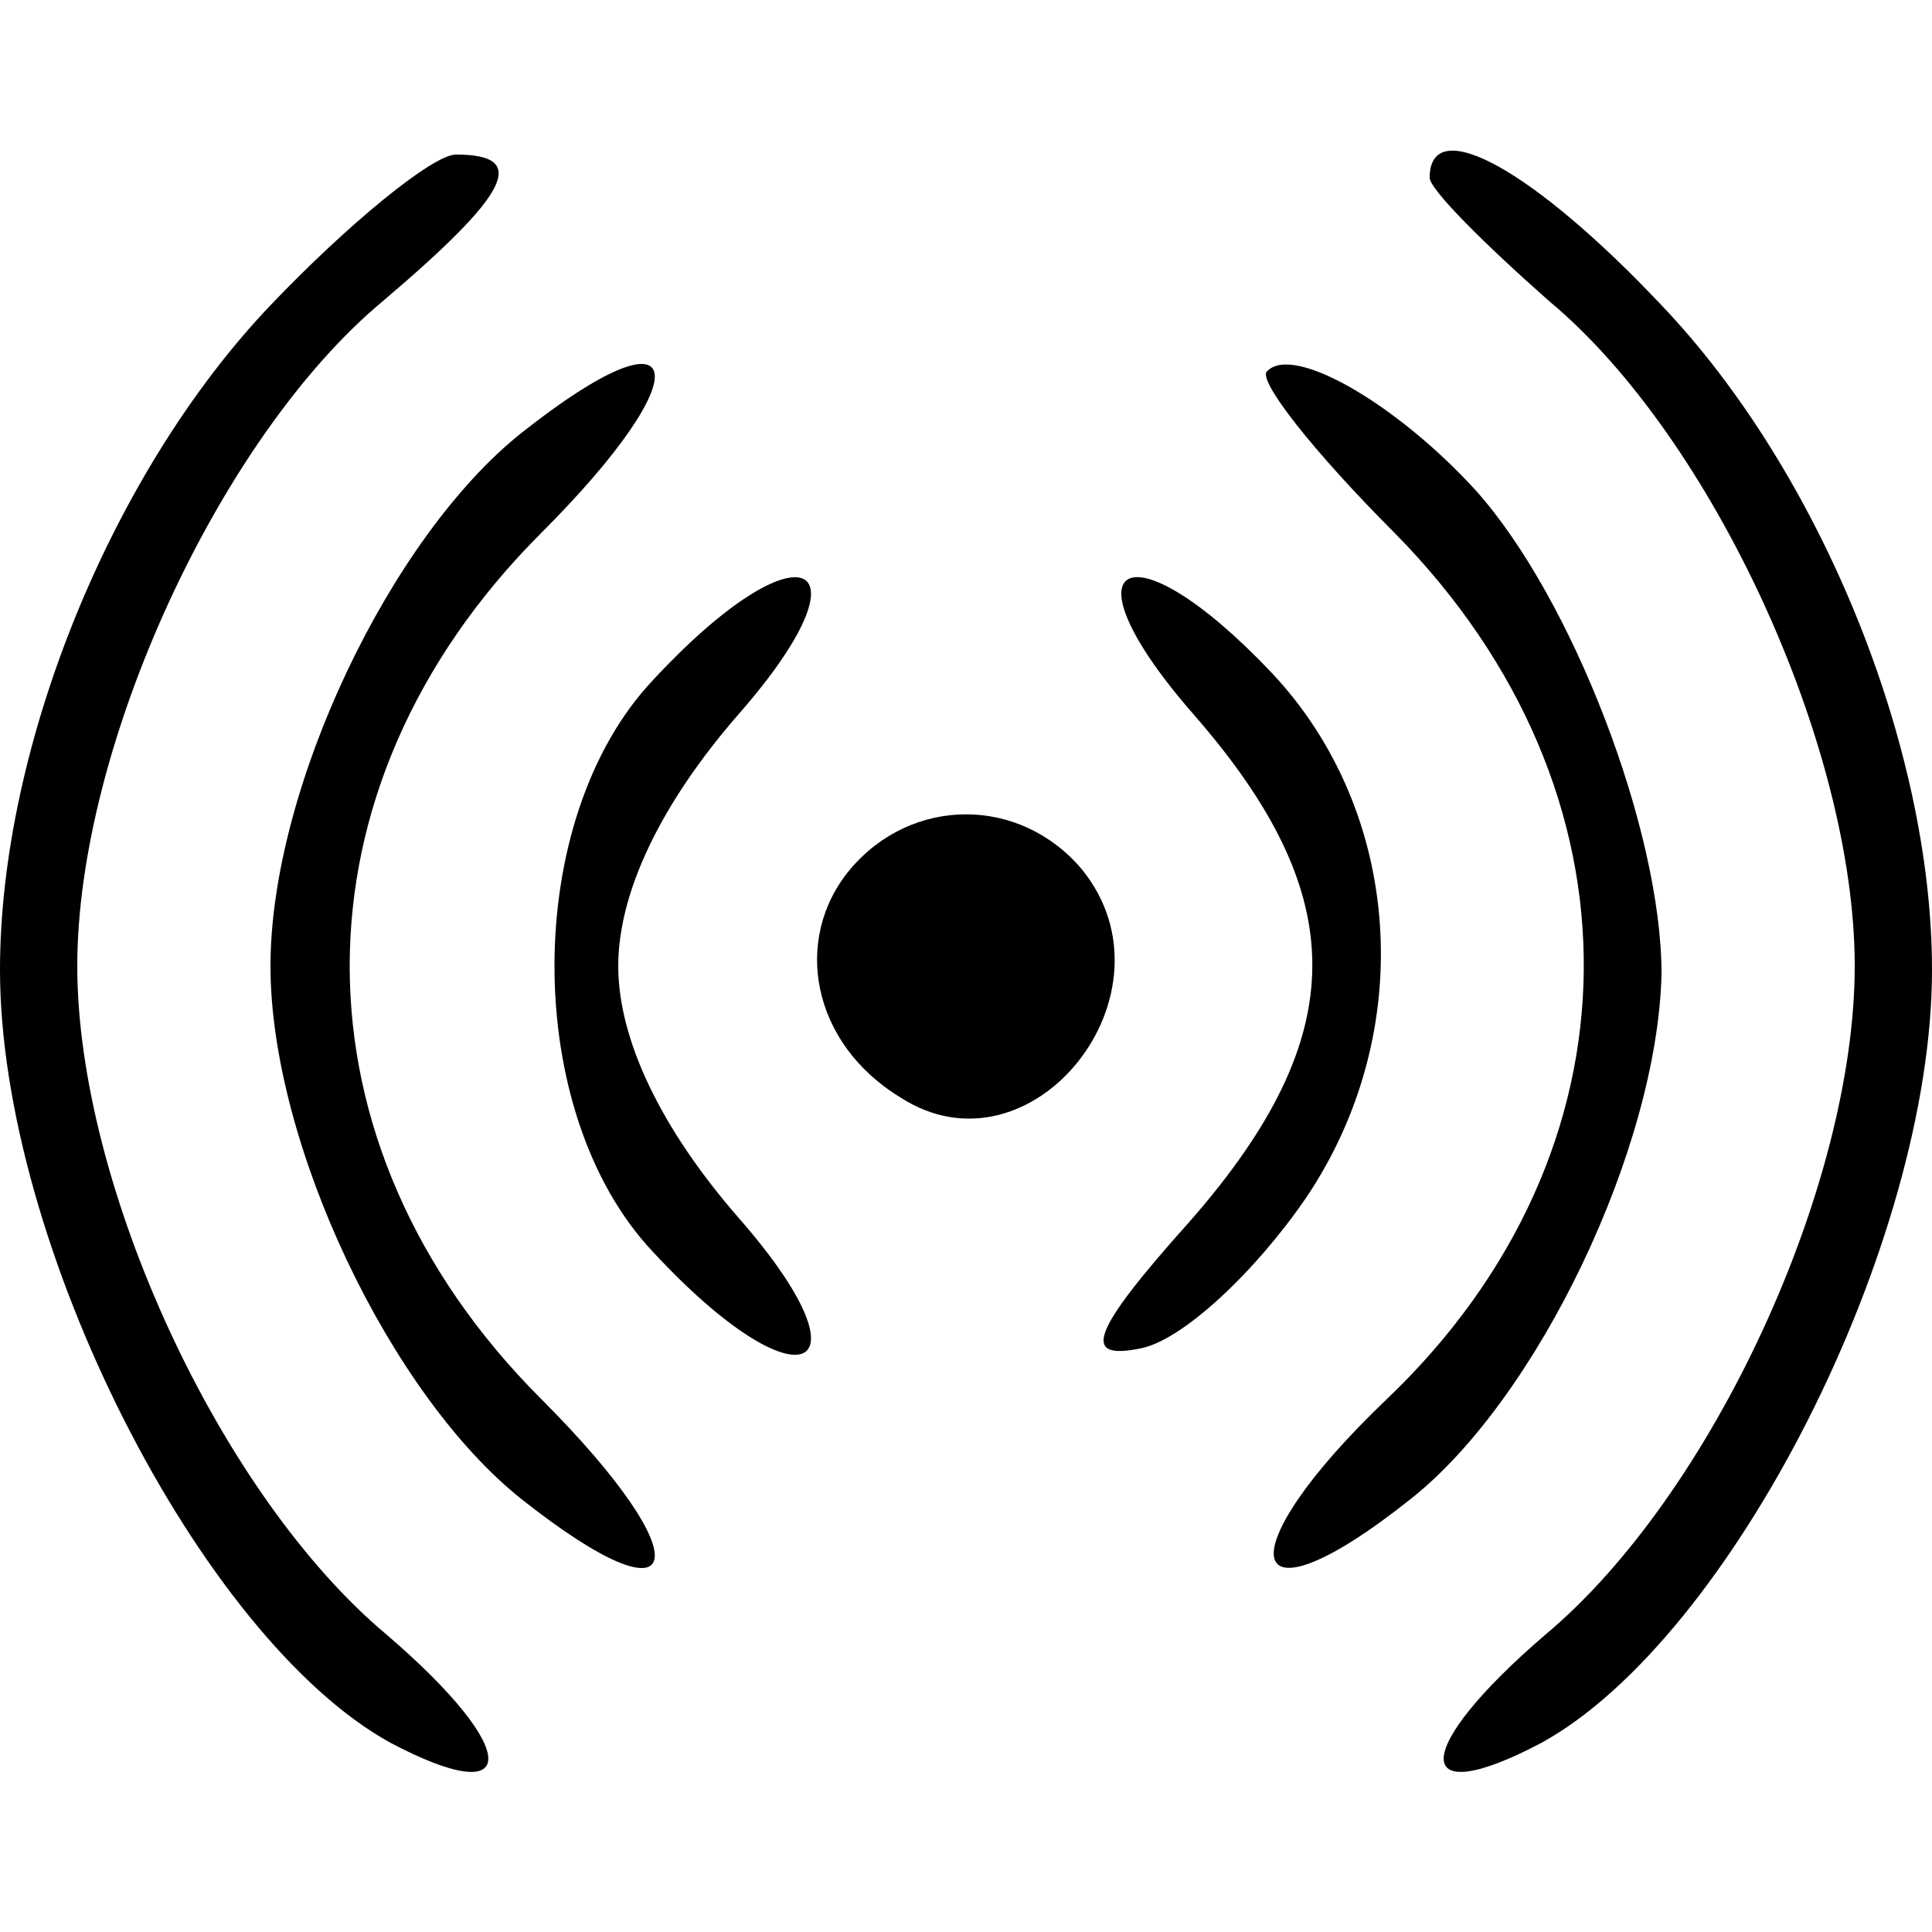
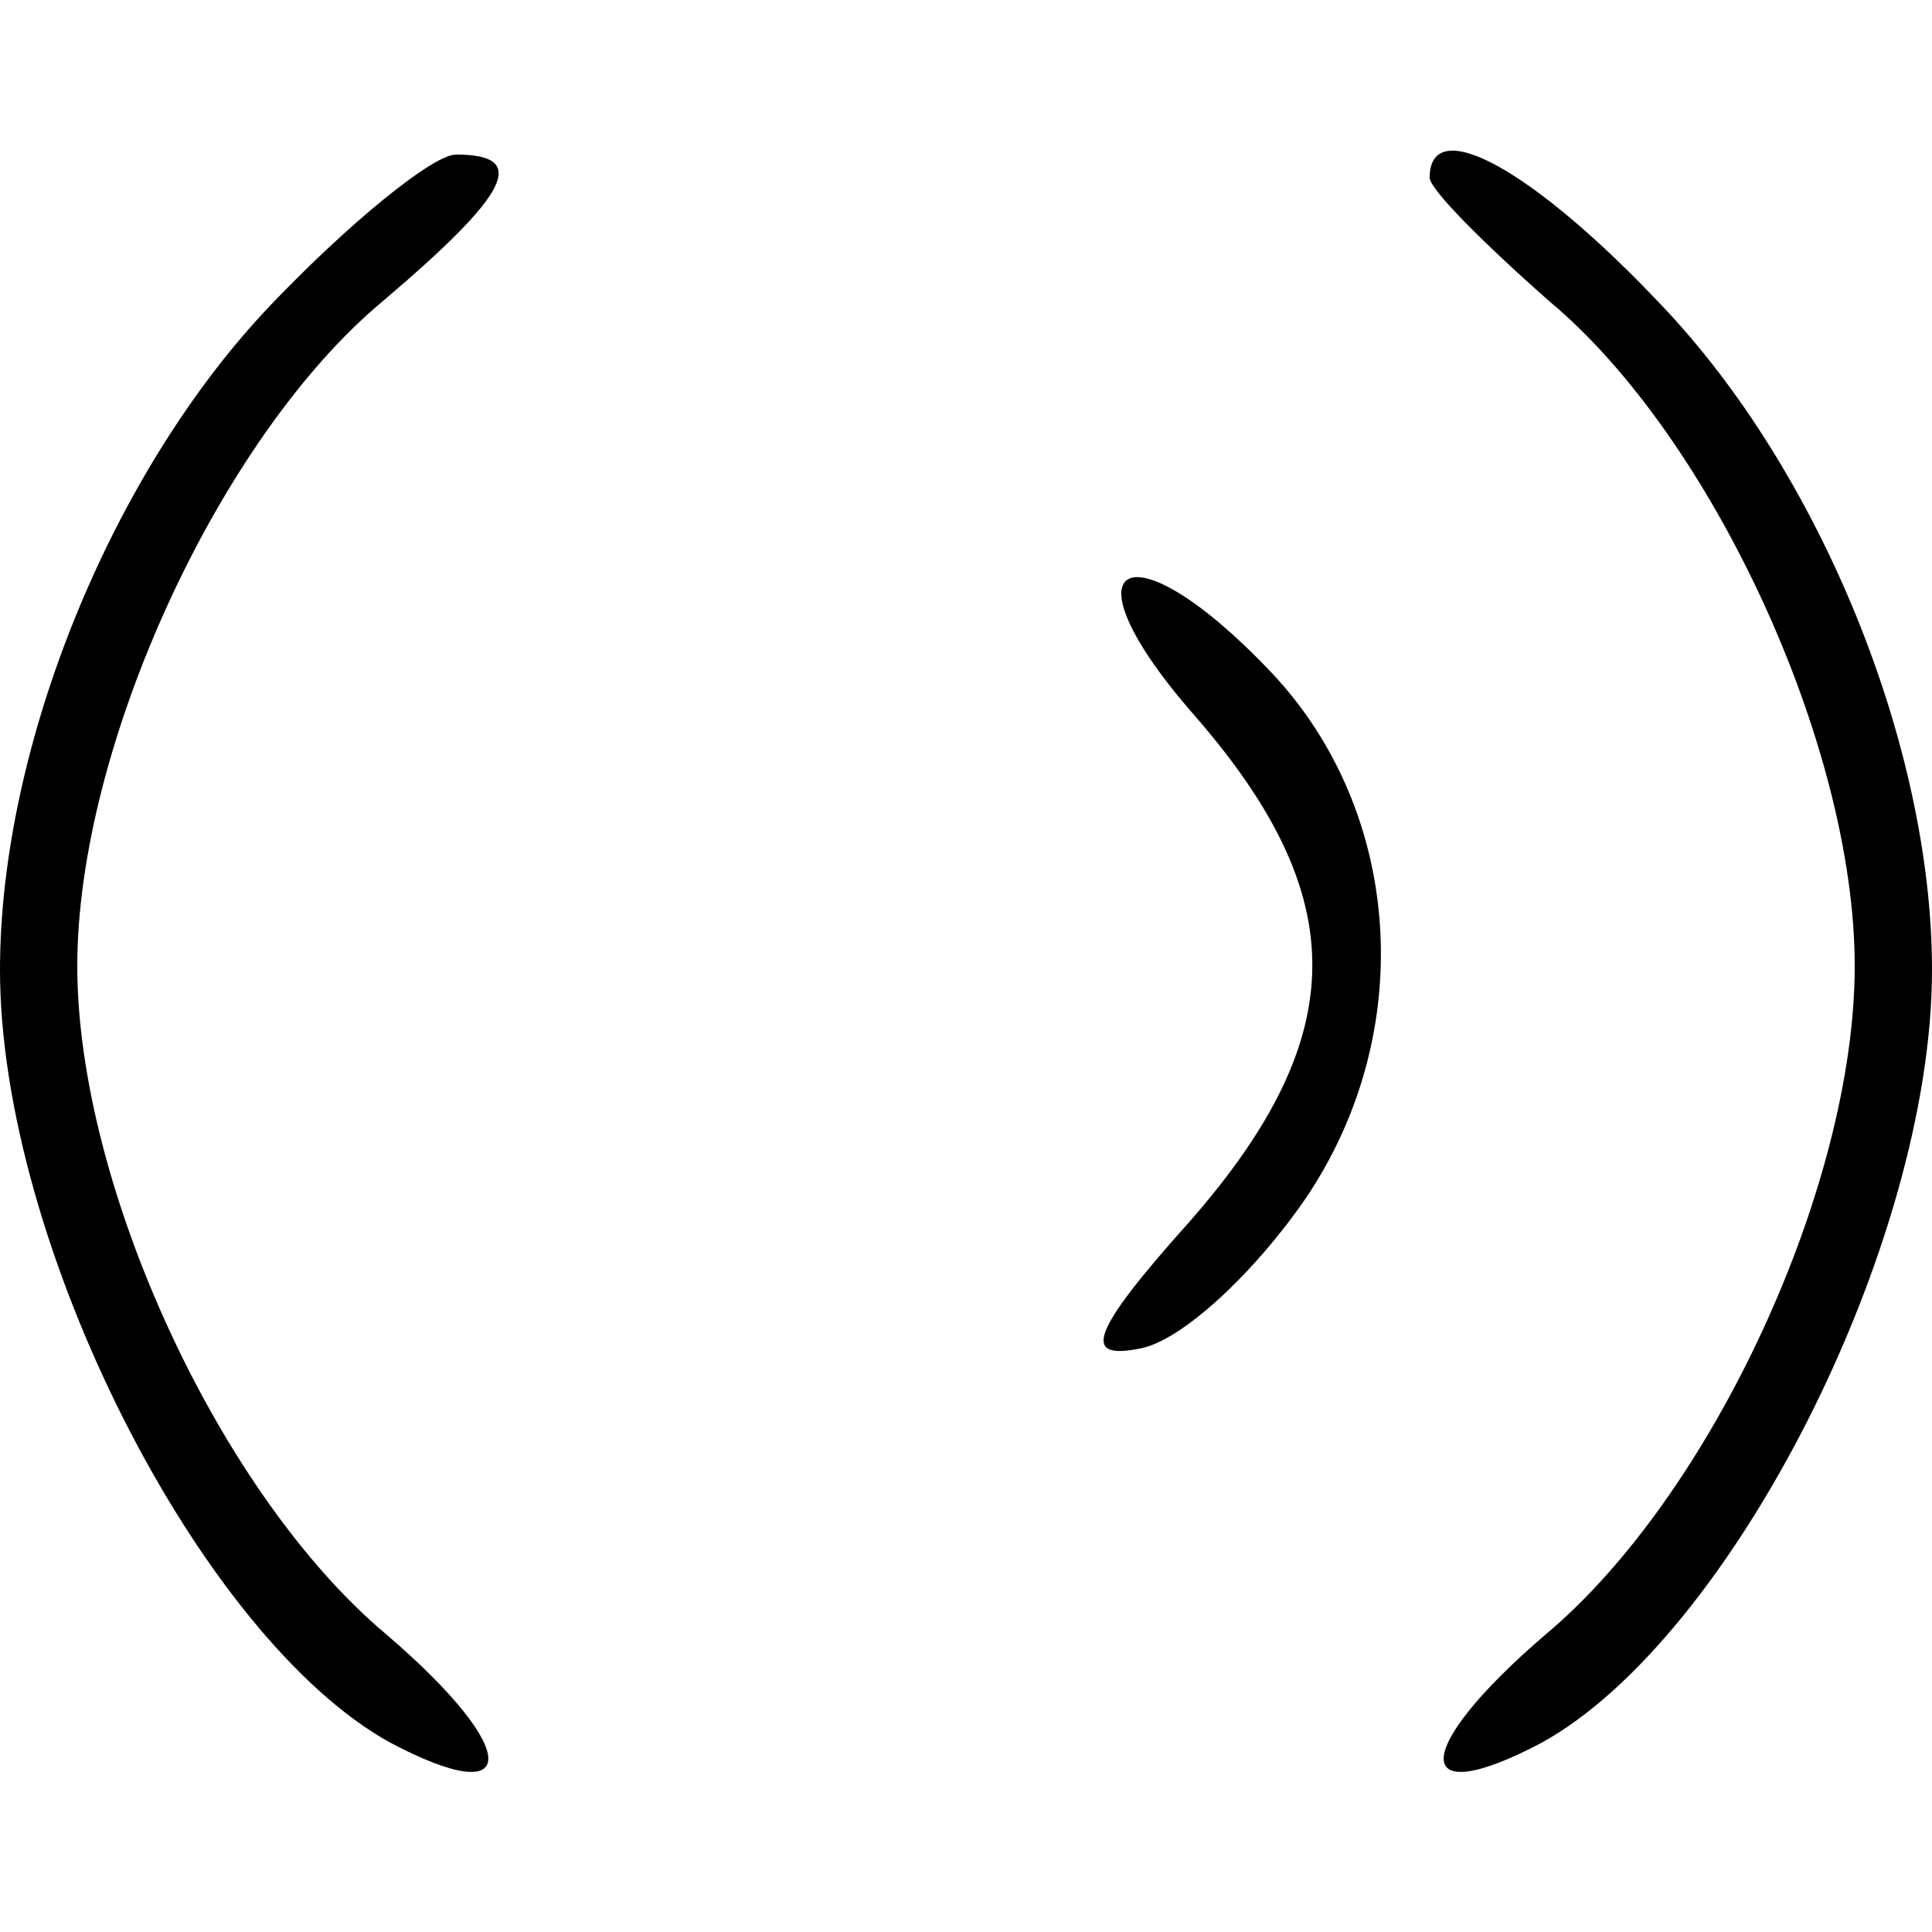
<svg xmlns="http://www.w3.org/2000/svg" version="1.0" width="50pt" height="50pt" viewBox="0 0 50 50" preserveAspectRatio="xMidYMid meet">
  <g transform="translate(0,50) scale(0.1,-0.1)" fill="#000000" stroke="none">
    <path d="M70 421 c-41 -43 -70 -114 -70 -172 0 -71 52 -173 101 -200 34 -18 34 -2 -1 28 -43 36 -80 116 -80 173 0 57 37 137 79 172 33 28 38 38 19 38 -6 0 -28 -18 -48 -39z" />
    <path d="M370 454 c0 -3 14 -17 31 -32 42 -35 79 -115 79 -172 0 -57 -37 -137 -80 -173 -35 -30 -35 -46 -1 -28 49 27 101 129 101 200 0 58 -29 129 -70 172 -33 35 -60 50 -60 33z" />
-     <path d="M135 388 c-34 -27 -65 -92 -65 -138 0 -46 31 -111 65 -138 43 -34 47 -16 5 26 -66 66 -66 158 0 224 42 42 38 60 -5 26z" />
-     <path d="M328 404 c-3 -2 12 -21 33 -42 66 -67 65 -160 -2 -224 -42 -40 -38 -61 6 -26 33 26 64 91 65 136 0 37 -23 97 -48 125 -20 22 -47 38 -54 31z" />
-     <path d="M169 324 c-34 -36 -34 -112 0 -148 38 -41 58 -32 22 9 -20 23 -31 46 -31 65 0 19 11 42 31 65 36 41 16 50 -22 9z" />
    <path d="M309 315 c41 -47 41 -83 -1 -131 -26 -29 -28 -36 -13 -33 11 2 30 20 43 39 29 43 25 100 -9 136 -37 39 -55 29 -20 -11z" />
-     <path d="M220 275 c-15 -18 -10 -45 13 -59 34 -22 73 27 47 59 -16 19 -44 19 -60 0z" />
  </g>
</svg>